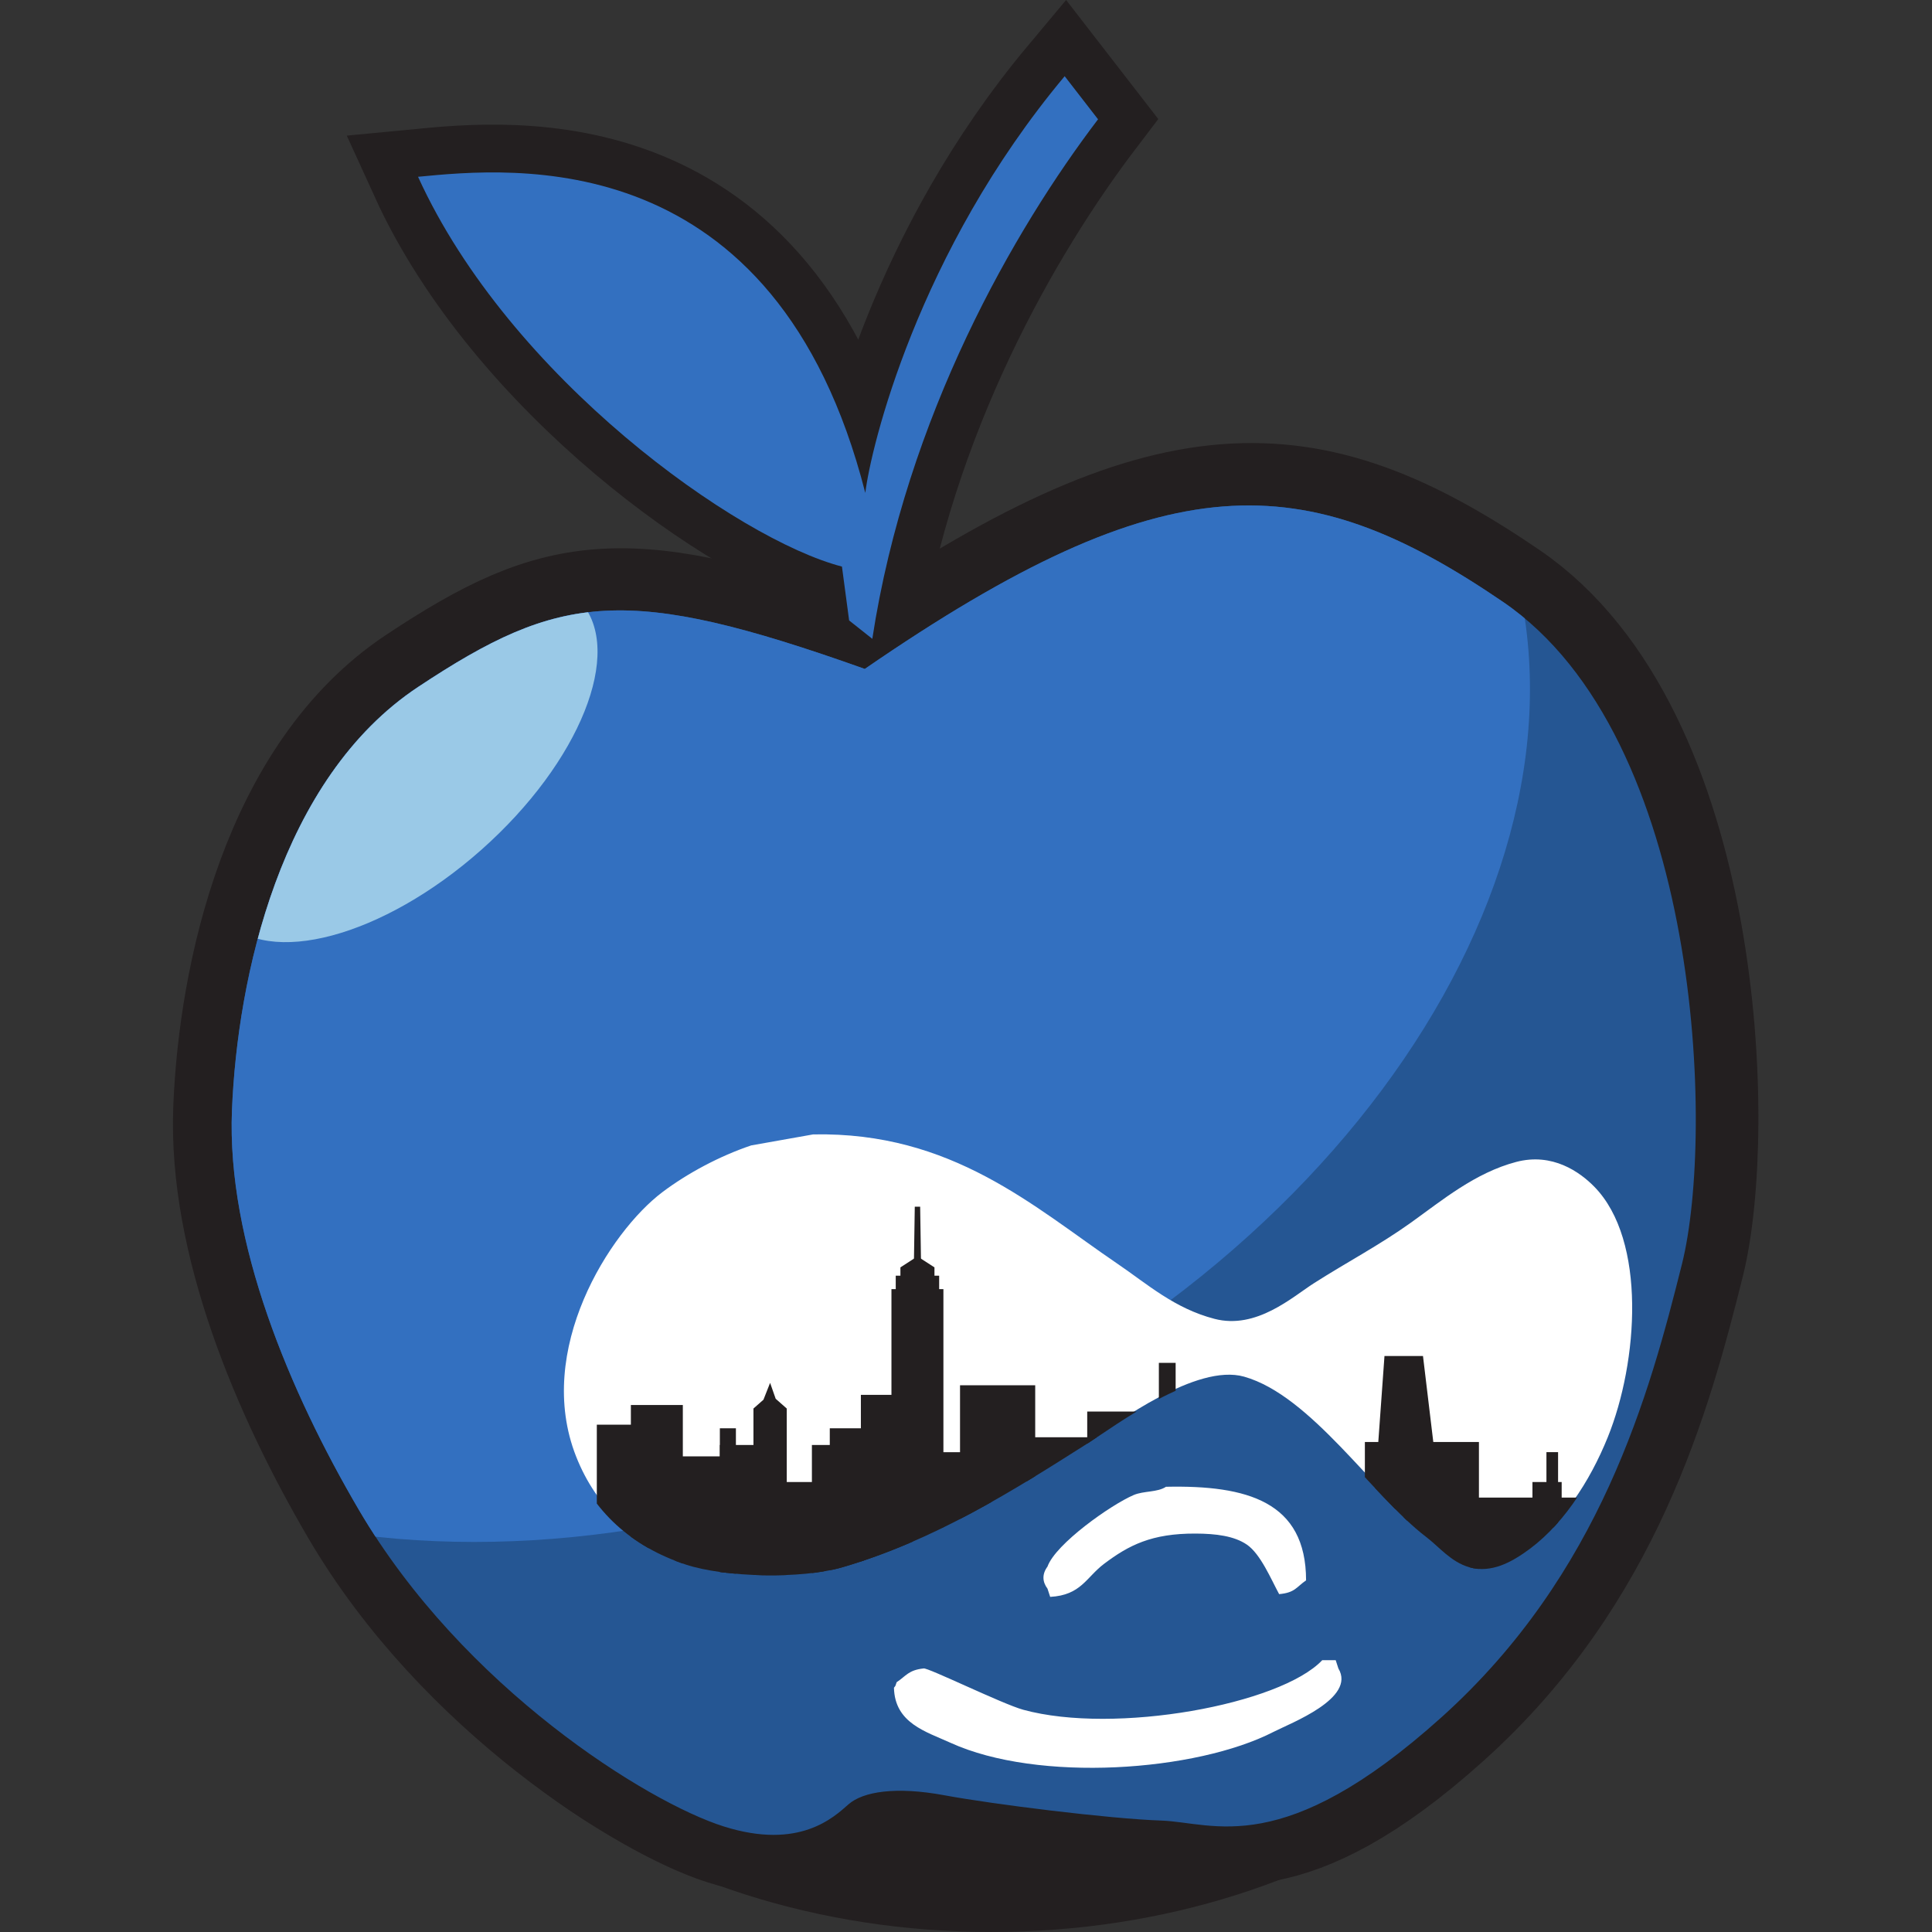
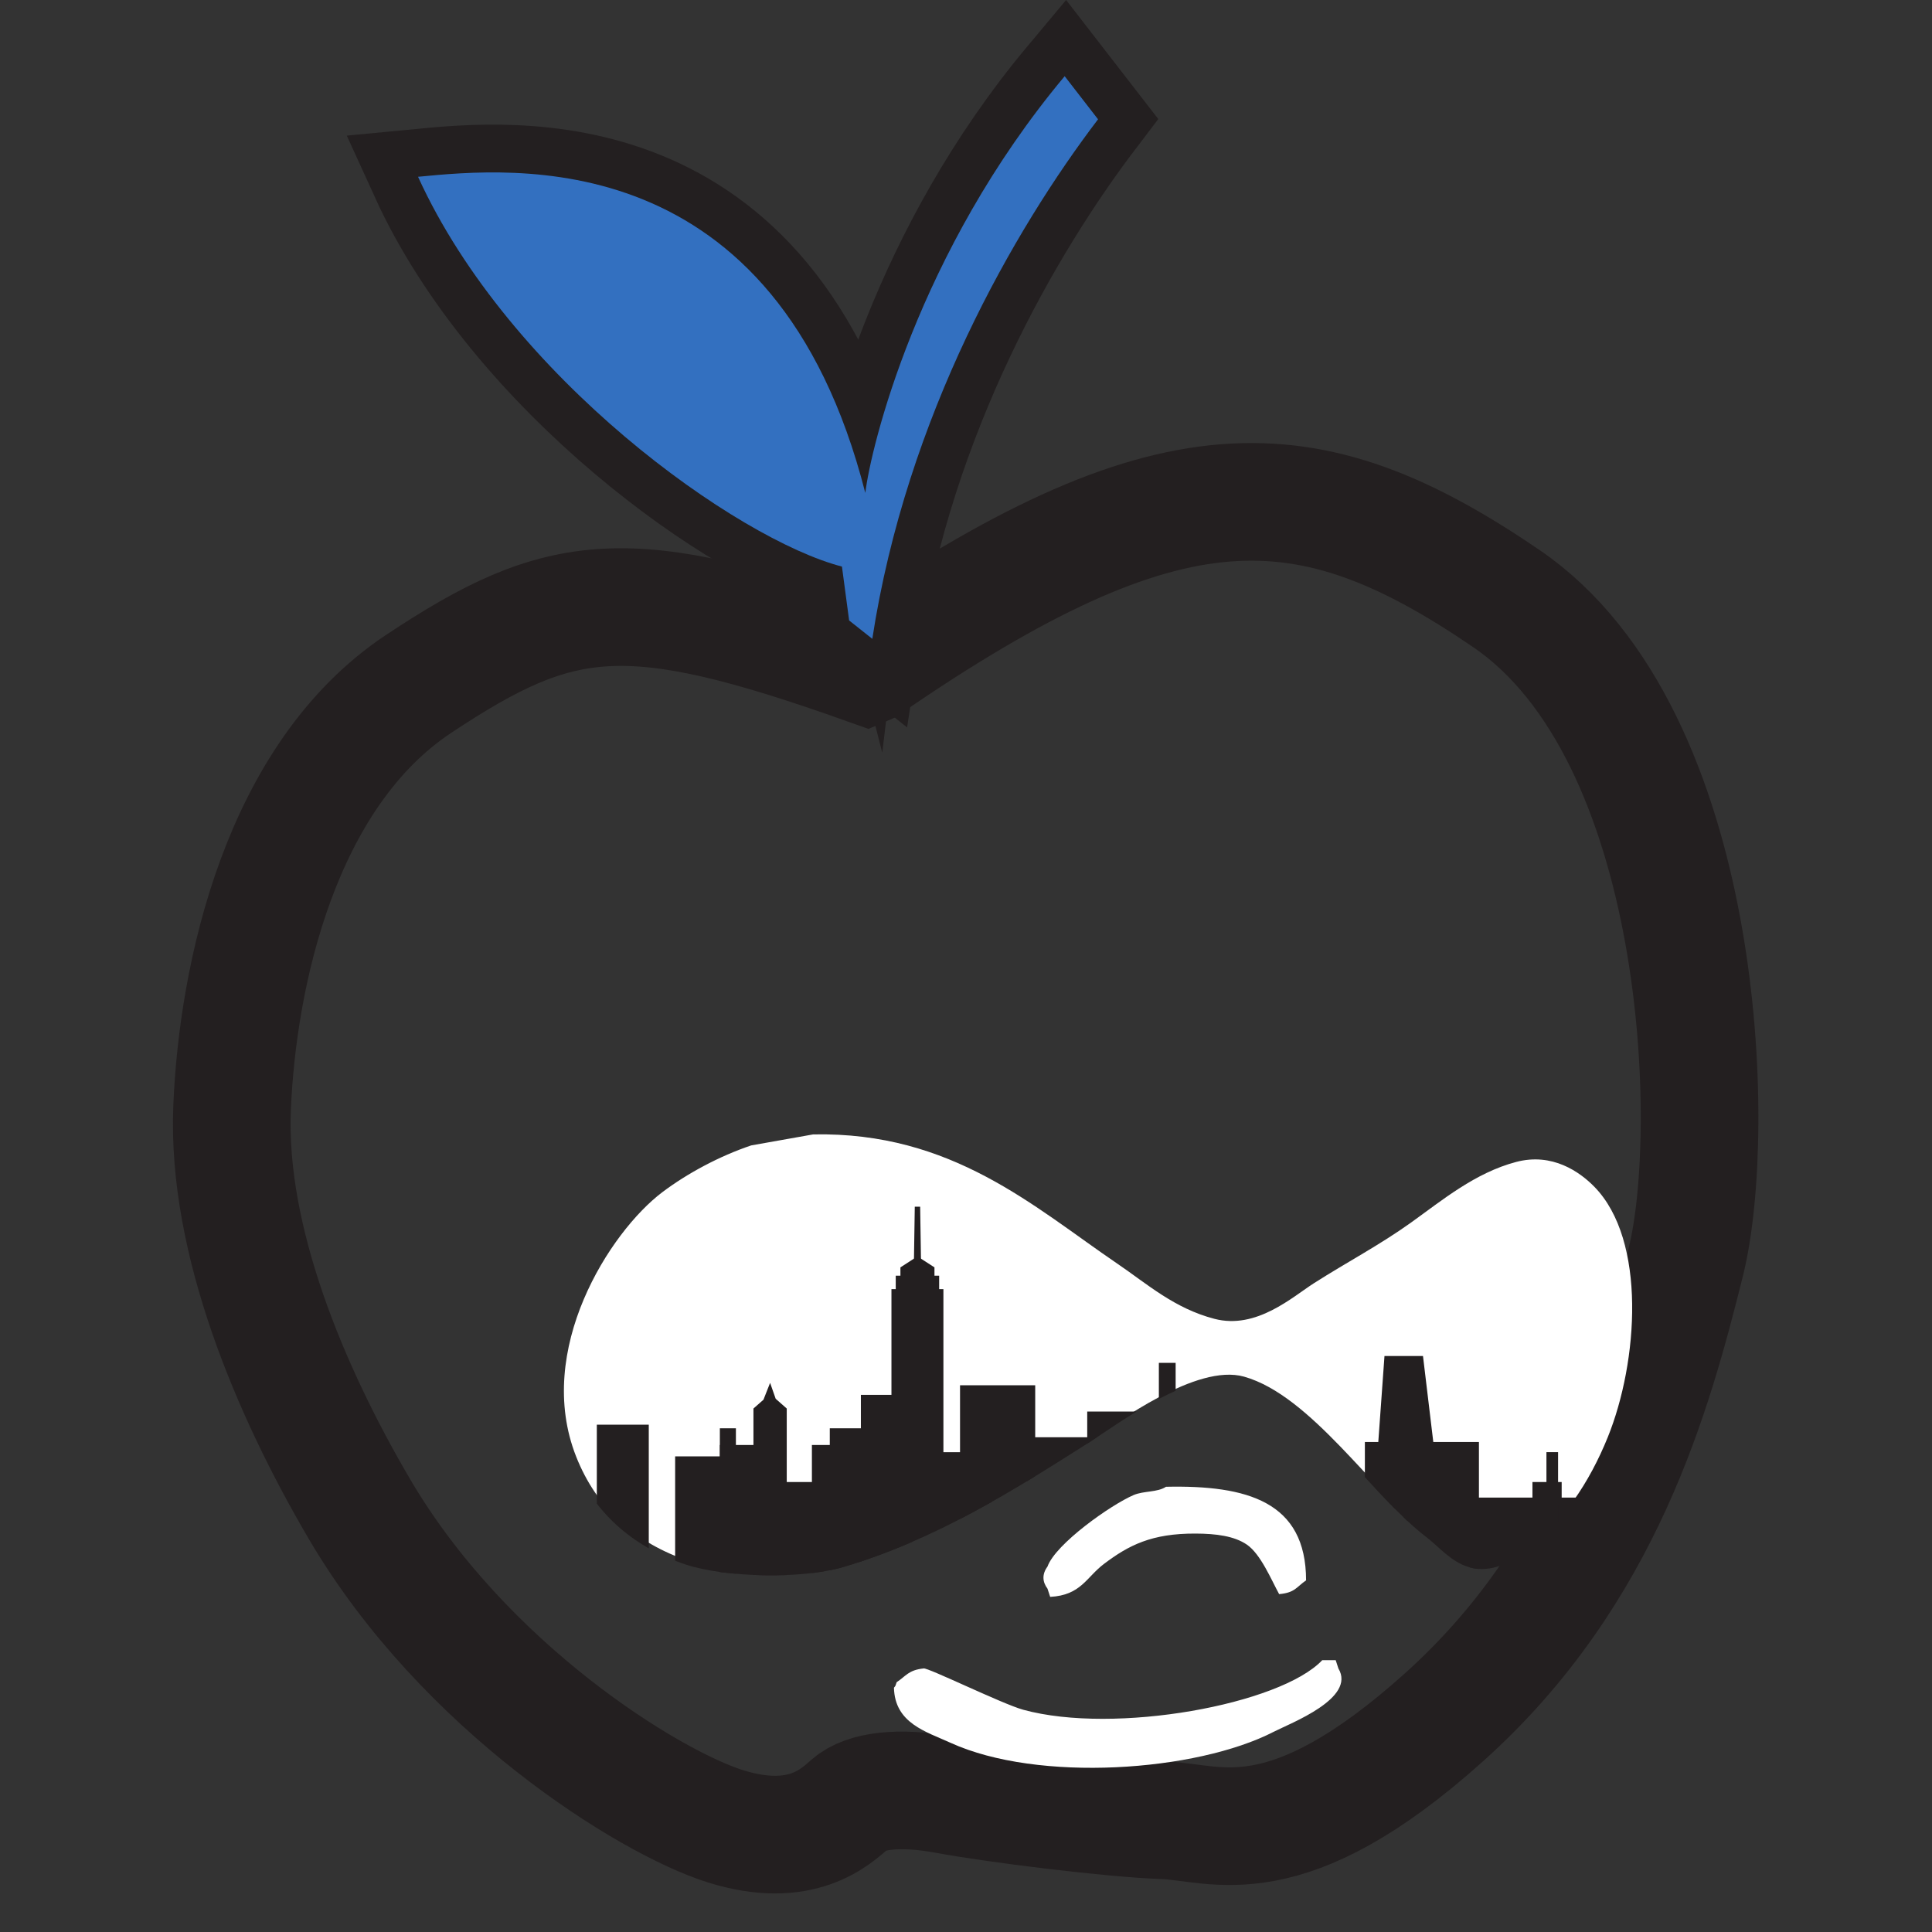
<svg xmlns="http://www.w3.org/2000/svg" width="350.36" height="350.36">
  <rect width="100%" height="100%" fill="#333333" stroke="none" />
  <defs>
    <clipPath id="a">
-       <path d="M943.31 1722.2c412.61 283.91 599.07 276.26 870.26 91.36s288.45-724.81 244.07-902.31c-44.38-177.51-110.94-423.16-327.89-618.36s-310.63-143.43-382.13-140.96c-71.49 2.461-229.27 22.18-295.84 34.508-66.557 12.332-110.93 4.934-130.66-12.328-19.719-17.25-66.558-62.859-170.1-30.199-103.54 32.668-355.18 188.75-497.77 432.05-93.914 160.25-180.2 364.87-172.8 544.84 7.394 179.97 65.288 451.9 253.92 576.89 193.49 128.2 283.52 140.39 608.94 24.51z" clip-rule="evenodd" />
-     </clipPath>
+       </clipPath>
    <clipPath id="b">
      <path d="M868.47 1084.8c190.12 3.8 301.84-99.072 416.39-177 40.84-27.778 77.77-61.039 132.66-75.321 57.46-14.937 106.61 30.032 136.33 48.961 45.39 28.91 89.43 51.91 132.66 82.852 42.18 30.187 87.46 68.039 143.71 82.849 49.72 13.1 87.16-13.81 106.86-33.89 71.89-73.33 60.05-239.8 18.42-342.7-24.72-61.11-62.77-119.74-114.23-154.4-14.37-9.691-42.9-27.789-73.7-18.84-25.3 7.36-40.68 27.469-58.95 41.43-74.19 56.66-158.93 188.74-250.57 214.66-65.35 18.481-173.5-63.41-210.04-86.621-101.97-64.777-209.86-132.86-335.32-169.47-56.175-16.39-160.89-13.832-213.72 3.77-73.563 24.519-126.72 71.988-154.76 143.11-57.383 145.5 45.902 307.14 117.91 361.53 34.125 25.77 78.238 49.43 121.6 64.02z" clip-rule="evenodd" />
    </clipPath>
  </defs>
-   <path d="M293.96 264.69c0 47.312-51.111 85.668-114.16 85.668S65.64 312.002 65.64 264.69c0-47.313 51.111-85.67 114.16-85.67s114.16 38.357 114.16 85.67" fill="#231f20" />
  <path d="M158.19 115.85c6.19-40.392 25.815-74.344 40.936-94.215l-6.052-7.817c-26.709 31.923-35.178 67.427-36.155 75.57-16.288-63.843-64.17-58.957-81.109-57.329 16.613 36.483 57.981 65.799 76.874 70.686l1.303 9.772 4.203 3.333" fill="#3370c0" />
  <path d="M158.19 115.85c6.19-40.392 25.815-74.344 40.936-94.215l-6.052-7.817c-26.709 31.923-35.178 67.427-36.155 75.57-16.288-63.843-64.17-58.957-81.109-57.329 16.613 36.483 57.981 65.799 76.874 70.686l1.303 9.772z" fill="none" stroke="#231f20" stroke-miterlimit="10" stroke-width="17.333" />
  <path d="M157.14 120.73c55.014-37.855 79.876-36.835 116.03-12.182 36.159 24.654 38.46 96.642 32.543 120.31-5.917 23.668-14.792 56.422-43.719 82.448-28.926 26.027-41.417 19.124-50.95 18.795-9.532-.328-30.57-2.957-39.446-4.601-8.874-1.644-14.79-.658-17.421 1.644-2.63 2.3-8.875 8.38-22.681 4.026-13.805-4.355-47.357-25.165-66.369-57.607-12.522-21.366-24.026-48.649-23.04-72.645S50.792 140.665 75.944 124c25.799-17.094 37.802-18.719 81.192-3.268z" fill="none" stroke="#231f20" stroke-miterlimit="10" stroke-width="21.333" />
  <g transform="matrix(.133 0 0 -.133 31.367 350.36)" clip-path="url(#a)">
    <path d="M2347.8 994.75c0-627.39-555.64-1136-1241-1136s-1241 508.61-1241 1136c0 627.4 555.64 1136 1241 1136s1241-508.6 1241-1136" fill="#255693" />
    <path d="M1790.5 1964.4c200.45-420.3-119.7-991.2-715.07-1275.1-595.38-283.93-1240.5-173.38-1440.9 246.93-200.44 420.3 119.71 991.19 715.08 1275.1 595.37 283.93 1240.5 173.38 1440.9-246.93" fill="#3370c0" />
-     <path d="M555.88 1813.6c59.723-67.27-.766-218.48-135.1-337.76-134.34-119.27-291.65-161.43-351.37-94.17-59.722 67.27.766 218.48 135.1 337.75 134.34 119.28 291.65 161.44 351.37 94.18" fill="#9ac9e7" />
  </g>
  <path d="M147.46 205.72c25.203-.504 40.013 13.133 55.199 23.464 5.413 3.682 10.309 8.092 17.585 9.984 7.617 1.98 14.133-3.98 18.073-6.49 6.016-3.833 11.855-6.881 17.586-10.984 5.59-4.001 11.593-9.018 19.049-10.982 6.592-1.736 11.556 1.83 14.167 4.493 9.529 9.72 7.961 31.788 2.442 45.43-3.277 8.1-8.321 15.871-15.142 20.467-1.907 1.284-5.688 3.683-9.771 2.496-3.355-.974-5.392-3.641-7.815-5.49-9.834-7.512-21.068-25.02-33.216-28.456-8.664-2.45-23 8.405-27.844 11.482-13.517 8.587-27.82 17.612-44.45 22.464-7.448 2.173-21.33 1.836-28.332-.498-9.752-3.251-16.799-9.543-20.516-18.97-7.608-19.289 6.085-40.717 15.63-47.928 4.525-3.416 10.373-6.552 16.12-8.486l11.235-1.996" fill="#fff" fill-rule="evenodd" />
  <path d="M211.45 269.62c14.742-.315 25.394 2.704 25.401 16.973-1.757 1.203-1.984 2.236-4.885 2.496-1.48-2.725-3.366-7.284-5.862-8.985-2.296-1.567-5.605-1.981-9.281-1.997-7.97-.035-12.132 2.11-16.608 5.49-3.25 2.455-4.165 5.682-9.77 5.991l-.489-1.497c-.921-1.214-1.02-2.615 0-3.994 1.471-4.128 11.502-11.21 15.632-12.98 1.815-.777 4.298-.459 5.862-1.497m28.332 31.45h2.442l.488 1.498c3.251 5.419-8.666 9.91-11.724 11.483-14.084 7.248-42.73 9.242-58.617 1.997-4.465-2.037-10.098-3.545-10.257-9.985.392-.51.173-.136.488-.999 1.718-1.141 2.161-2.21 4.885-2.496.668-.244 14.301 6.457 18.073 7.49 16.634 4.55 46.606-.954 54.222-8.988" fill="#fff" fill-rule="evenodd" />
  <g transform="matrix(.133 0 0 -.133 31.367 350.36)" clip-path="url(#b)" fill="#231f20">
-     <path d="M695.2 393.66h-70.847v324.92H695.2V393.66" />
    <path d="M648.77 366.79h-70.843V691.7h70.843V366.79m167.75-27.687h-70.843v324.92h70.843v-324.92" />
    <path d="M755.56 323.62h-70.844v324.92h70.844V323.62m253.26 83.879h-70.851v324.92h70.851v-324.92" />
    <path d="M1050.5 551.64h-70.849v324.92h70.849V551.64" />
    <path d="M1044.7 569.96h-59.2v324.92h59.2V569.96" />
    <path d="M1038.3 581.3h-46.42v324.92l23.21 15 23.21-15V581.3" />
    <path d="M1023.8 664.02h-17.35l5.01 324.91h7.34l5-324.91m151.87-243.49h-102.51v324.92h102.51V420.53" />
    <path d="M1116.3 412.68H966.51v241.57h149.79V412.68m149.79-63h-102.51V674.6h102.51V349.68" />
    <path d="M1349.1 384.7h-102.51v324.92h102.51V384.7m431.59-41.527h-102.5v324.92h102.5v-324.92" />
    <path d="M1729.4 576.88h-92.5l15 208.51h52.5l25-208.51m209.24-253.26h-170.1v268.74h170.1V323.62m-571.49 127.45h-22.88v324.92h22.88V451.07m-400.73-89.172h-70.848v324.92h70.848v-324.92" />
    <path d="M942.04 339.1h-70.852v324.92h70.852V339.1" />
    <path d="M887.38 353.67h-70.852v259.86h70.852V353.67m-119.81 8.226h-21.886v324.92h21.886v-324.92" />
    <path d="M836.89 317.92h-45.395v395.84l13.649 12.027 9.046 22.973 7.614-21.711 15.086-13.289V317.92m846.31 229.24h-58.03v120.93h58.03V547.16m205.4 4.481h-15.87v102.61h15.87v-102.61" />
    <path d="M1893.5 582.99h-39.85v30.543h39.85V582.99" />
  </g>
  <path d="M158.19 115.85c6.19-40.392 25.815-74.344 40.936-94.215l-6.052-7.817c-26.709 31.923-35.178 67.427-36.155 75.57-16.288-63.843-64.17-58.957-81.109-57.329 16.613 36.483 57.981 65.799 76.874 70.686l1.303 9.772 4.203 3.333" fill="#3370c0" />
</svg>